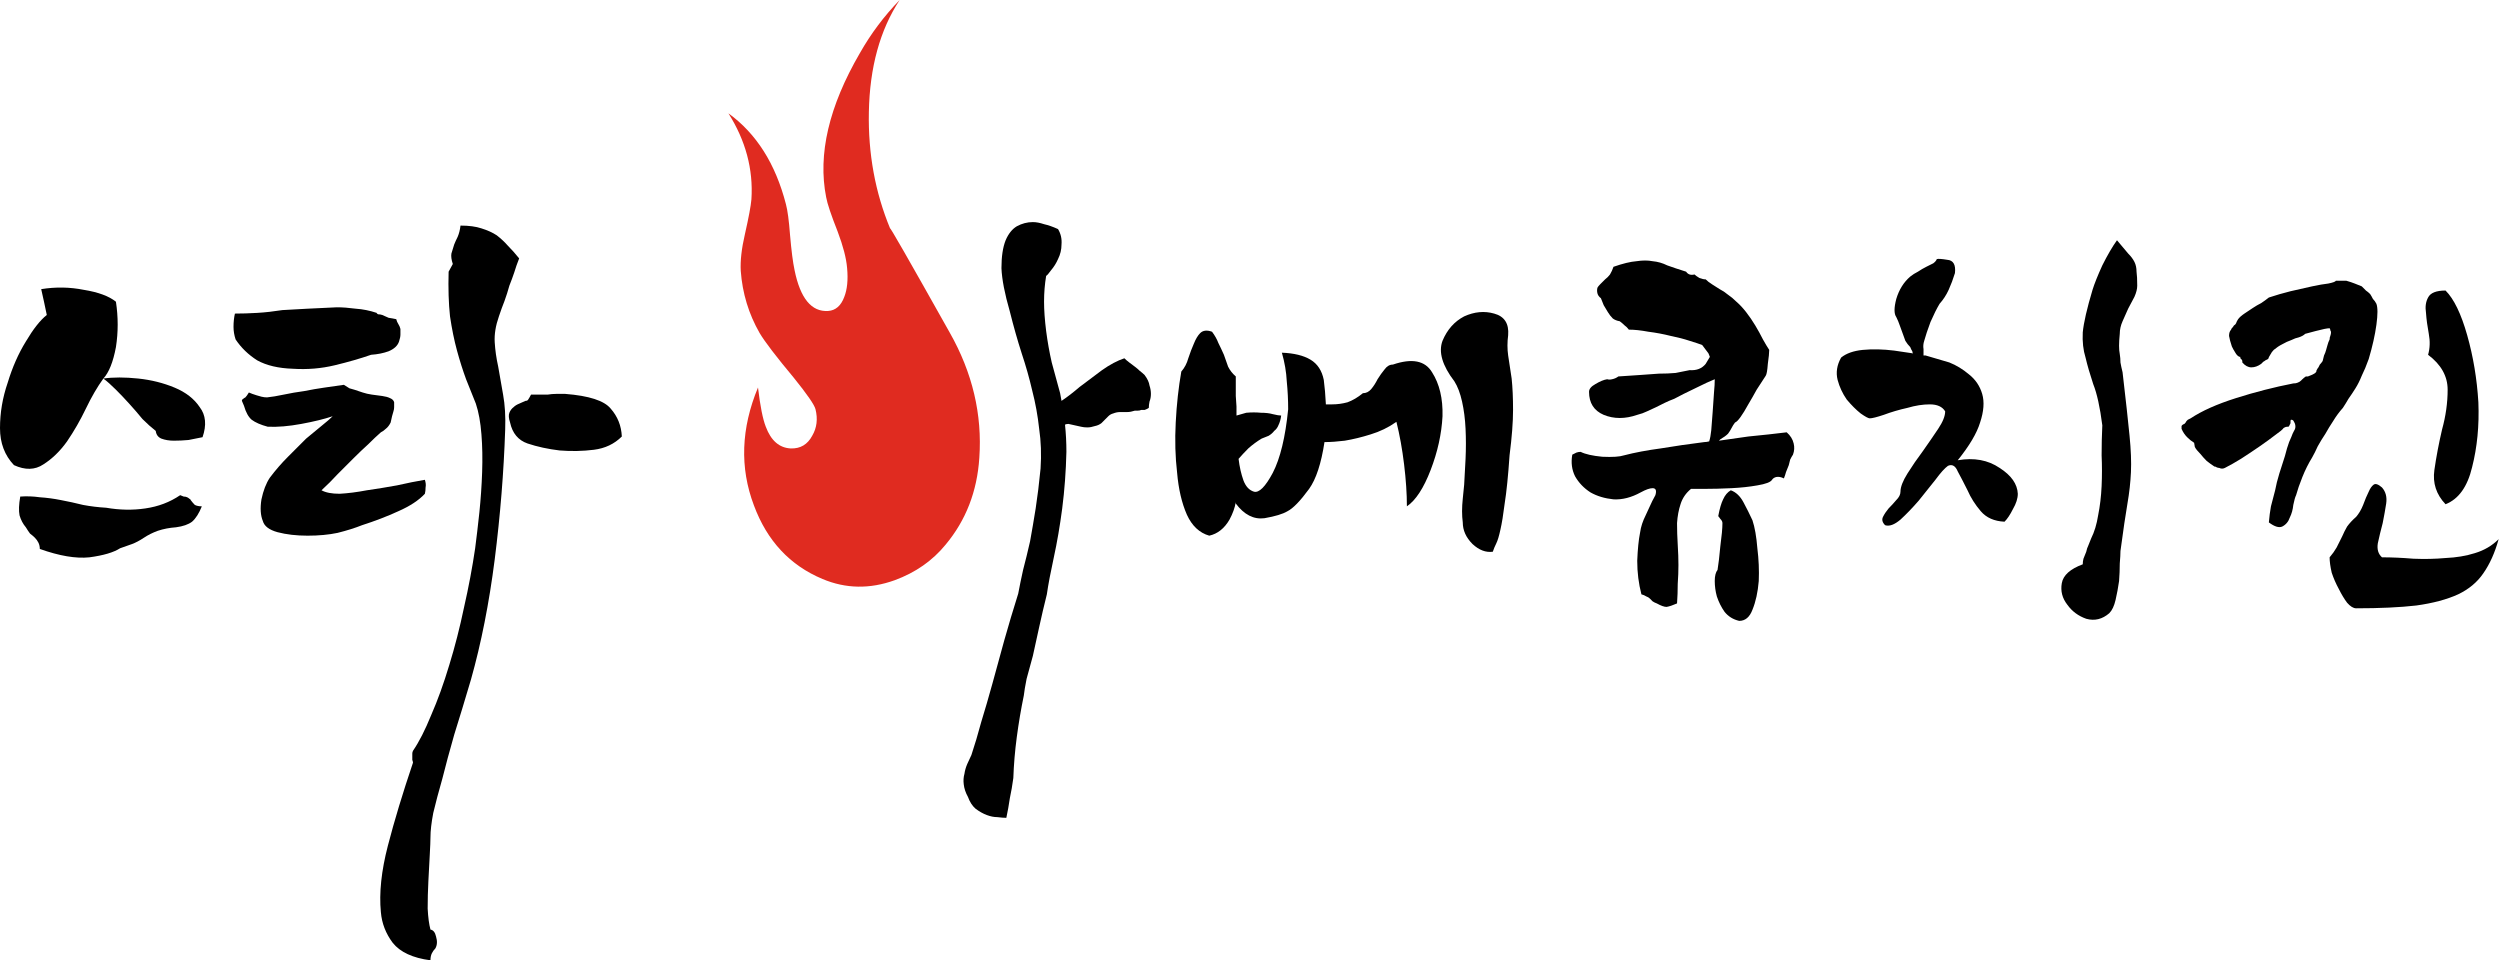
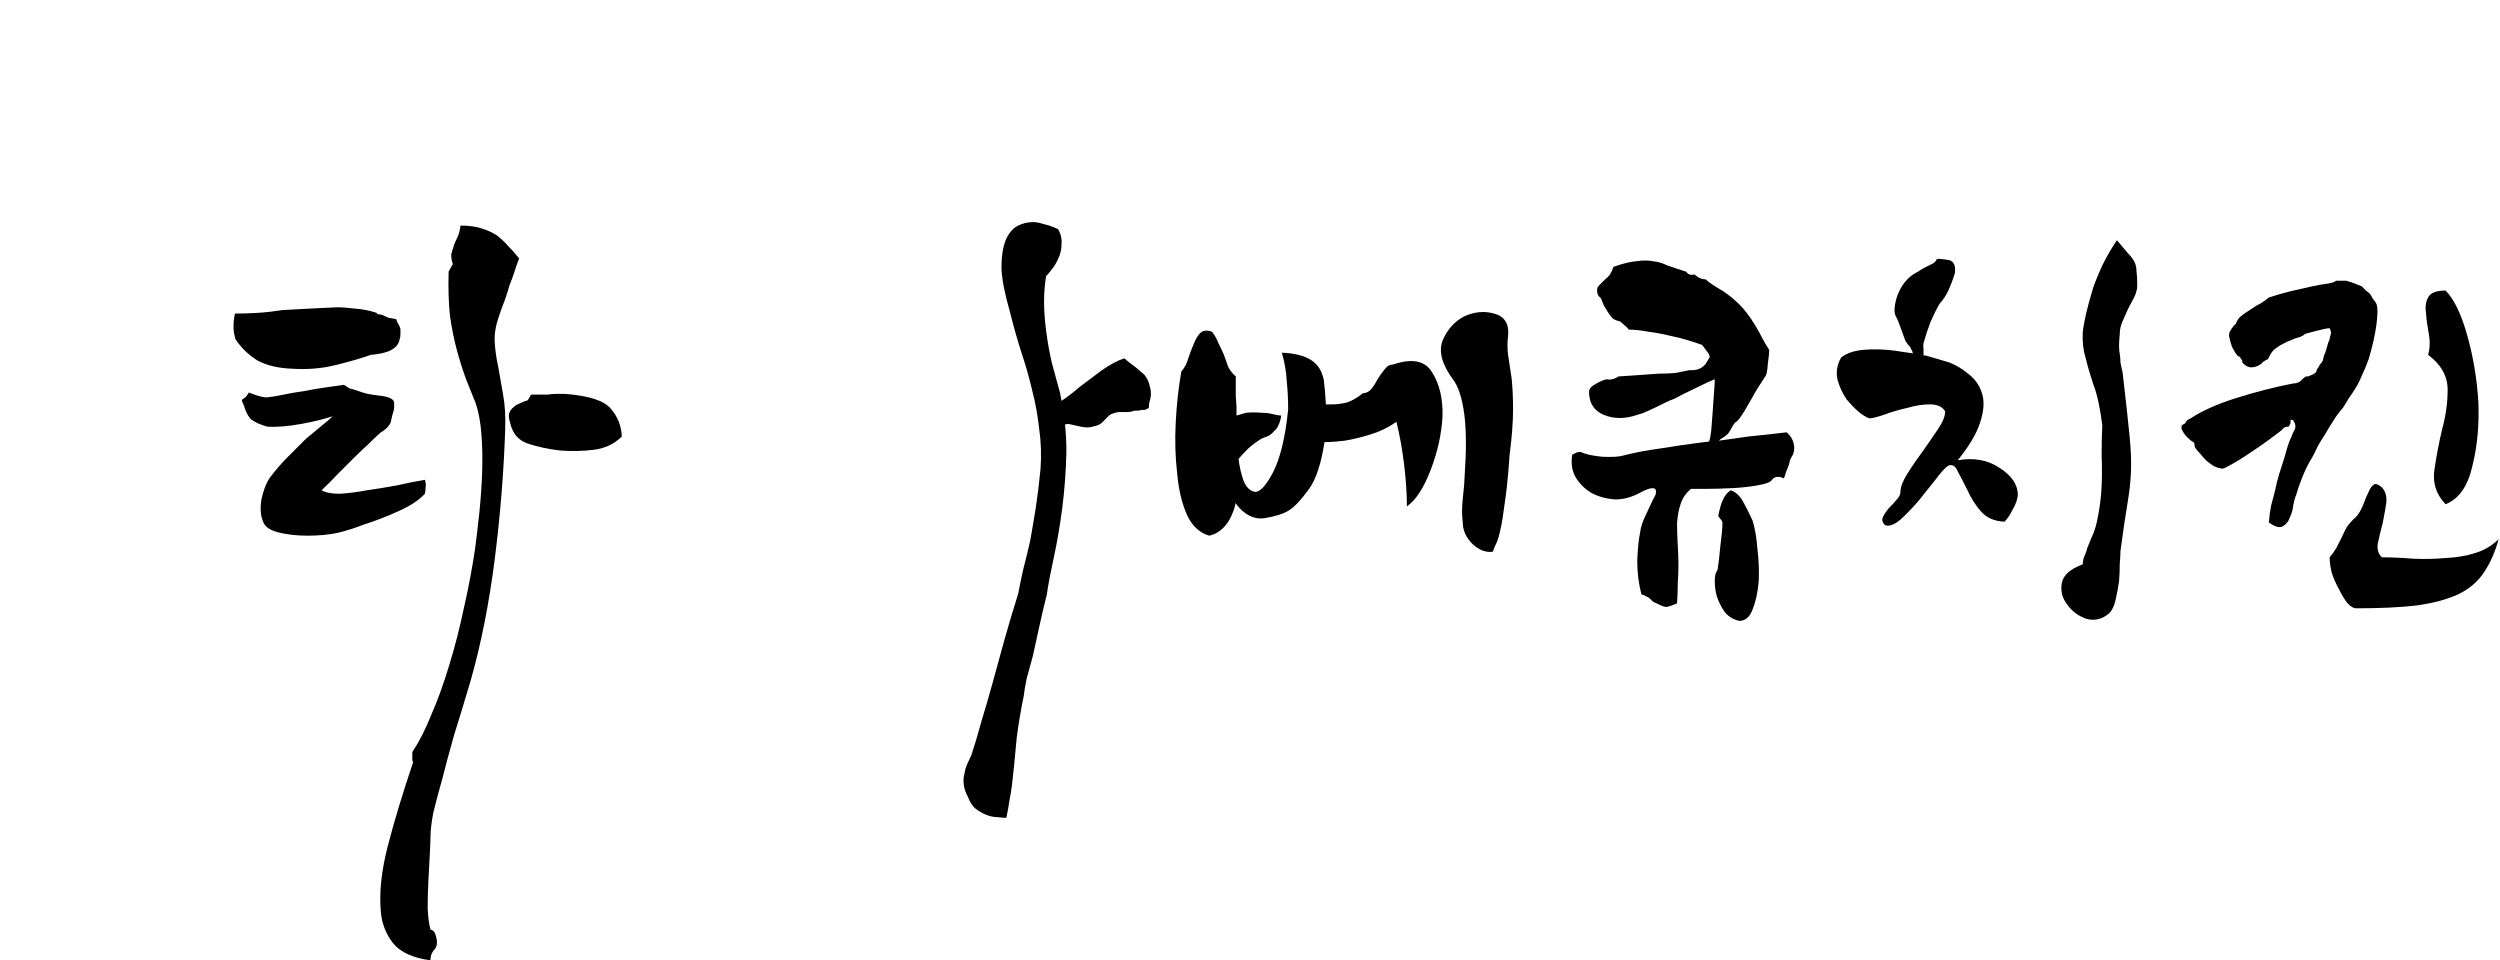
<svg xmlns="http://www.w3.org/2000/svg" width="466" height="179" viewBox="0 0 466 179" fill="none">
  <path d="M422.915 97.376C423.002 96.334 423.132 95.336 423.305 94.382C423.566 93.34 423.826 92.342 424.086 91.388C424.26 90.433 424.52 89.391 424.868 88.263C425.215 87.135 425.562 86.05 425.909 85.009C426.169 83.967 426.43 83.099 426.69 82.405C427.037 81.624 427.254 81.103 427.341 80.843C427.428 80.669 427.515 80.496 427.601 80.322C427.775 80.062 427.862 79.801 427.862 79.541C427.862 79.194 427.775 78.89 427.601 78.63C427.515 78.369 427.341 78.239 427.081 78.239C426.994 78.239 426.95 78.326 426.95 78.499C426.95 78.673 426.95 78.803 426.95 78.89C426.864 79.064 426.777 79.237 426.69 79.411C426.69 79.498 426.603 79.541 426.43 79.541C426.169 79.541 425.996 79.584 425.909 79.671C425.822 79.671 425.735 79.715 425.649 79.801C425.475 80.062 424.954 80.496 424.086 81.103C423.305 81.711 422.351 82.405 421.222 83.186C420.094 83.967 418.923 84.748 417.708 85.529C416.579 86.224 415.581 86.788 414.713 87.222C414.54 87.308 414.366 87.352 414.193 87.352C414.019 87.352 413.845 87.308 413.672 87.222C413.498 87.222 413.325 87.178 413.151 87.091C413.064 87.005 412.934 86.961 412.761 86.961C412.24 86.614 411.763 86.267 411.329 85.92C410.895 85.486 410.504 85.052 410.157 84.618C409.636 84.097 409.289 83.663 409.116 83.316C409.029 82.882 408.985 82.622 408.985 82.535C408.551 82.275 408.117 81.928 407.684 81.494C407.25 81.06 406.902 80.539 406.642 79.931C406.642 79.671 406.642 79.498 406.642 79.411C406.729 79.237 406.902 79.107 407.163 79.02C407.163 79.02 407.206 78.977 407.293 78.89C407.38 78.803 407.467 78.673 407.553 78.499C407.64 78.413 407.727 78.326 407.814 78.239C407.987 78.152 408.161 78.066 408.334 77.979C410.417 76.59 413.238 75.332 416.796 74.204C420.355 73.075 423.913 72.164 427.471 71.47C427.818 71.47 428.079 71.426 428.252 71.34C428.513 71.253 428.73 71.123 428.903 70.949C428.99 70.862 429.077 70.775 429.164 70.689C429.337 70.515 429.554 70.341 429.814 70.168C429.901 70.168 430.031 70.168 430.205 70.168C430.379 70.081 430.596 69.994 430.856 69.907C431.029 69.821 431.203 69.734 431.377 69.647C431.55 69.56 431.68 69.43 431.767 69.257C431.767 69.083 431.811 68.953 431.897 68.866C431.984 68.692 432.071 68.562 432.158 68.475C432.245 68.302 432.331 68.128 432.418 67.955C432.592 67.781 432.765 67.564 432.939 67.304C433.026 66.957 433.112 66.61 433.199 66.263C433.373 65.915 433.503 65.568 433.59 65.221C433.676 64.874 433.763 64.57 433.85 64.31C433.937 63.963 434.067 63.615 434.241 63.268C434.241 63.008 434.284 62.791 434.371 62.617C434.458 62.357 434.501 62.14 434.501 61.967C434.501 61.793 434.458 61.663 434.371 61.576C434.371 61.402 434.327 61.272 434.241 61.185C433.807 61.185 432.939 61.359 431.637 61.706C430.335 62.053 429.684 62.227 429.684 62.227C429.424 62.487 429.033 62.704 428.513 62.878C428.079 62.965 427.601 63.138 427.081 63.398C426.56 63.572 425.996 63.832 425.388 64.18C424.868 64.44 424.347 64.787 423.826 65.221C423.566 65.481 423.349 65.785 423.175 66.132C423.002 66.393 422.871 66.653 422.785 66.913C422.611 67 422.437 67.087 422.264 67.174C422.177 67.26 422.047 67.347 421.873 67.434L421.483 67.825C420.875 68.259 420.268 68.475 419.66 68.475C419.053 68.475 418.489 68.172 417.968 67.564C417.968 67.478 417.968 67.391 417.968 67.304C417.968 67.217 417.925 67.13 417.838 67.043C417.838 66.957 417.794 66.913 417.708 66.913C417.621 66.827 417.577 66.696 417.577 66.523C417.404 66.523 417.23 66.436 417.057 66.263C416.883 66.089 416.753 65.915 416.666 65.742C416.492 65.481 416.362 65.264 416.276 65.091C416.189 64.917 416.102 64.744 416.015 64.57C415.755 63.789 415.581 63.138 415.494 62.617C415.494 62.097 415.625 61.706 415.885 61.446C415.885 61.359 415.928 61.272 416.015 61.185C416.189 61.012 416.319 60.838 416.406 60.665C416.579 60.578 416.709 60.448 416.796 60.274C416.883 60.014 417.013 59.753 417.187 59.493C417.447 59.146 417.838 58.799 418.358 58.452C418.879 58.104 419.4 57.757 419.921 57.41C420.441 57.063 420.962 56.759 421.483 56.499C422.004 56.152 422.481 55.804 422.915 55.457C424.217 55.023 425.562 54.633 426.95 54.286C428.426 53.939 429.771 53.635 430.986 53.374C432.201 53.114 433.199 52.941 433.98 52.854C434.848 52.68 435.325 52.507 435.412 52.333H437.365C437.973 52.507 438.493 52.68 438.927 52.854C439.361 53.027 439.795 53.201 440.229 53.374C440.489 53.635 440.75 53.895 441.01 54.156C441.27 54.329 441.531 54.546 441.791 54.806C441.965 55.067 442.138 55.371 442.312 55.718C442.572 55.978 442.789 56.282 442.963 56.629C443.223 57.323 443.223 58.625 442.963 60.535C442.702 62.444 442.225 64.57 441.531 66.913C441.097 68.128 440.663 69.17 440.229 70.038C439.882 70.906 439.491 71.687 439.057 72.381C438.623 73.075 438.189 73.726 437.756 74.334C437.408 74.941 437.061 75.505 436.714 76.026C436.02 76.807 435.412 77.632 434.892 78.499C434.371 79.281 433.893 80.062 433.46 80.843C432.939 81.624 432.461 82.405 432.028 83.186C431.68 83.967 431.333 84.662 430.986 85.269C430.292 86.397 429.684 87.612 429.164 88.914C428.643 90.216 428.252 91.344 427.992 92.299C427.818 92.646 427.645 93.254 427.471 94.121C427.384 94.989 427.167 95.77 426.82 96.465C426.56 97.246 426.083 97.81 425.388 98.157C424.781 98.417 423.956 98.157 422.915 97.376ZM452.596 66.132C452.943 64.917 452.987 63.615 452.726 62.227C452.466 60.838 452.292 59.536 452.206 58.321C452.032 57.193 452.162 56.239 452.596 55.457C453.03 54.59 454.115 54.156 455.851 54.156C457.413 55.718 458.758 58.495 459.886 62.487C461.015 66.479 461.709 70.645 461.969 74.985C462.143 79.324 461.752 83.36 460.798 87.091C459.93 90.737 458.281 93.037 455.851 93.991C454.115 92.169 453.421 90.042 453.768 87.612C454.115 85.182 454.592 82.665 455.2 80.062C455.894 77.545 456.241 75.071 456.241 72.641C456.241 70.124 455.026 67.955 452.596 66.132ZM444.004 90.867C444.699 91.648 444.959 92.646 444.785 93.861C444.612 94.989 444.395 96.204 444.134 97.506C443.787 98.808 443.484 100.066 443.223 101.281C443.05 102.41 443.31 103.277 444.004 103.885C445.827 103.885 447.78 103.972 449.862 104.145C451.945 104.232 453.941 104.189 455.851 104.015C457.847 103.928 459.669 103.625 461.318 103.104C463.054 102.583 464.53 101.715 465.745 100.5C465.05 103.017 464.096 105.143 462.881 106.879C461.752 108.528 460.19 109.83 458.194 110.785C456.111 111.739 453.508 112.434 450.383 112.868C447.346 113.215 443.614 113.388 439.188 113.388C438.667 113.388 438.103 113.041 437.495 112.347C436.974 111.653 436.454 110.785 435.933 109.743C435.412 108.789 434.978 107.79 434.631 106.749C434.371 105.621 434.241 104.666 434.241 103.885C434.761 103.277 435.195 102.67 435.542 102.062C435.89 101.368 436.237 100.674 436.584 99.98C436.844 99.372 437.148 98.764 437.495 98.157C437.929 97.549 438.493 96.942 439.188 96.335C439.708 95.727 440.142 94.989 440.489 94.121C440.837 93.167 441.184 92.342 441.531 91.648C441.791 91.04 442.095 90.606 442.442 90.346C442.789 90.086 443.31 90.259 444.004 90.867Z" fill="black" />
  <path d="M363.101 86.831C362.493 87.265 361.712 88.133 360.757 89.435C359.803 90.65 358.761 91.951 357.633 93.34C356.505 94.642 355.376 95.814 354.248 96.855C353.12 97.81 352.165 98.157 351.384 97.897C350.863 97.376 350.733 96.855 350.994 96.334C351.254 95.814 351.601 95.293 352.035 94.772C352.556 94.251 353.033 93.731 353.467 93.21C353.988 92.689 354.248 92.168 354.248 91.648C354.248 90.78 354.682 89.652 355.55 88.263C356.418 86.874 357.373 85.486 358.414 84.097C359.455 82.622 360.41 81.233 361.278 79.931C362.146 78.63 362.58 77.545 362.58 76.677C362.059 75.809 361.104 75.375 359.716 75.375C358.414 75.375 357.025 75.592 355.55 76.026C353.988 76.373 352.512 76.807 351.124 77.328C349.822 77.762 348.954 77.979 348.52 77.979C348.26 77.979 347.696 77.675 346.828 77.067C345.96 76.373 345.092 75.505 344.224 74.464C343.443 73.335 342.879 72.121 342.532 70.819C342.185 69.43 342.402 68.041 343.183 66.653C344.137 65.872 345.483 65.394 347.218 65.221C349.041 65.047 350.994 65.091 353.077 65.351C354.292 65.525 355.463 65.698 356.591 65.872C356.505 65.785 356.461 65.655 356.461 65.481C356.288 65.221 356.157 64.96 356.071 64.7C355.724 64.353 355.42 63.962 355.159 63.529C354.986 63.008 354.812 62.531 354.639 62.096C354.465 61.576 354.292 61.099 354.118 60.664C353.944 60.144 353.727 59.623 353.467 59.102C353.033 58.495 353.033 57.367 353.467 55.718C353.988 53.982 354.856 52.593 356.071 51.552C356.505 51.205 356.982 50.901 357.503 50.641C358.023 50.293 358.544 49.99 359.065 49.729C359.586 49.469 360.02 49.252 360.367 49.078C360.714 48.818 360.931 48.558 361.018 48.297C361.278 48.211 361.929 48.254 362.97 48.427C364.099 48.514 364.576 49.339 364.402 50.901C364.055 52.029 363.665 53.071 363.231 54.025C362.797 54.98 362.233 55.848 361.538 56.629C361.018 57.497 360.454 58.625 359.846 60.014C359.325 61.402 358.935 62.574 358.674 63.529C358.501 64.049 358.457 64.57 358.544 65.091V66.262H358.935C360.757 66.783 362.233 67.217 363.361 67.564C364.663 68.085 365.878 68.823 367.006 69.777C368.221 70.732 369.046 71.947 369.479 73.422C369.913 74.898 369.783 76.677 369.089 78.76C368.481 80.756 367.093 83.099 364.923 85.79C367.961 85.269 370.564 85.746 372.734 87.222C374.904 88.61 376.032 90.216 376.119 92.038C376.119 92.906 375.815 93.861 375.207 94.902C374.687 95.944 374.166 96.725 373.645 97.246C371.736 97.159 370.261 96.508 369.219 95.293C368.178 94.078 367.353 92.776 366.746 91.387C366.051 89.999 365.444 88.827 364.923 87.873C364.489 86.831 363.882 86.484 363.101 86.831ZM389.788 100.37C390.395 99.155 390.829 97.723 391.09 96.074C391.437 94.338 391.654 92.516 391.741 90.606C391.827 88.697 391.827 86.788 391.741 84.878C391.741 82.969 391.784 81.103 391.871 79.281C391.437 75.896 390.873 73.336 390.178 71.6C389.571 69.777 389.093 68.128 388.746 66.653C388.312 65.264 388.139 63.702 388.226 61.966C388.399 60.144 389.007 57.497 390.048 54.025C390.395 52.897 391.003 51.378 391.871 49.469C392.825 47.56 393.737 45.997 394.605 44.782C395.472 45.824 396.167 46.648 396.687 47.256C397.208 47.776 397.599 48.297 397.859 48.818C398.119 49.339 398.25 49.946 398.25 50.641C398.336 51.248 398.38 52.116 398.38 53.244C398.38 53.852 398.206 54.546 397.859 55.327C397.512 56.021 397.121 56.759 396.687 57.54C396.34 58.321 395.993 59.102 395.646 59.883C395.299 60.664 395.125 61.446 395.125 62.227C395.038 63.095 394.995 63.832 394.995 64.44C394.995 65.047 395.038 65.568 395.125 66.002C395.212 66.523 395.255 67.043 395.255 67.564C395.342 68.085 395.472 68.692 395.646 69.387C396.254 74.594 396.687 78.543 396.948 81.233C397.208 83.837 397.295 86.093 397.208 88.003C397.121 89.912 396.904 91.865 396.557 93.861C396.21 95.857 395.776 98.808 395.255 102.713C395.255 103.234 395.212 104.015 395.125 105.057C395.125 106.098 395.082 107.183 394.995 108.311C394.822 109.526 394.605 110.698 394.344 111.826C394.084 112.954 393.693 113.779 393.173 114.299C391.871 115.428 390.439 115.775 388.877 115.341C387.401 114.82 386.229 113.952 385.362 112.737C384.407 111.522 384.06 110.177 384.32 108.702C384.581 107.226 385.882 106.055 388.226 105.187C388.226 104.84 388.269 104.492 388.356 104.145C388.529 103.711 388.703 103.277 388.877 102.843C388.963 102.409 389.093 102.019 389.267 101.672C389.441 101.238 389.614 100.804 389.788 100.37Z" fill="black" />
  <path d="M318.719 66.523C318.632 66.349 318.545 66.132 318.458 65.872C318.111 65.438 317.721 64.917 317.287 64.31C316.853 64.136 316.072 63.876 314.944 63.529C313.902 63.182 312.73 62.878 311.429 62.617C310.04 62.27 308.651 62.01 307.263 61.836C305.874 61.576 304.659 61.446 303.618 61.446C303.357 61.099 303.097 60.838 302.837 60.665C302.576 60.404 302.272 60.144 301.925 59.884C301.405 59.797 300.971 59.623 300.624 59.363C300.276 59.016 299.973 58.625 299.712 58.191C299.452 57.757 299.192 57.323 298.931 56.889C298.758 56.456 298.584 56.022 298.41 55.588C298.063 55.327 297.846 55.024 297.76 54.676C297.673 54.329 297.673 53.982 297.76 53.635C297.846 53.461 298.02 53.244 298.28 52.984C298.541 52.724 298.844 52.42 299.192 52.073C299.539 51.812 299.842 51.509 300.103 51.161C300.363 50.728 300.58 50.25 300.754 49.73C302.489 49.122 303.921 48.775 305.05 48.688C306.178 48.514 307.176 48.514 308.044 48.688C308.999 48.775 309.91 49.035 310.778 49.469C311.732 49.816 312.904 50.207 314.293 50.641C314.466 50.901 314.683 51.075 314.944 51.161C315.204 51.248 315.508 51.248 315.855 51.161C316.028 51.335 316.332 51.552 316.766 51.812C317.2 51.986 317.591 52.073 317.938 52.073C318.285 52.42 318.675 52.724 319.109 52.984C319.543 53.244 320.021 53.548 320.541 53.895C321.062 54.156 321.583 54.503 322.104 54.937C322.624 55.284 323.145 55.718 323.666 56.239C324.273 56.759 324.881 57.41 325.488 58.191C326.096 58.972 326.66 59.797 327.181 60.665C327.701 61.533 328.179 62.401 328.613 63.268C329.047 64.049 329.437 64.7 329.784 65.221C329.784 65.742 329.697 66.61 329.524 67.825C329.437 69.04 329.307 69.778 329.133 70.038C328.613 70.819 328.048 71.687 327.441 72.641C326.92 73.596 326.4 74.507 325.879 75.375C325.358 76.33 324.881 77.111 324.447 77.719C324.013 78.326 323.666 78.673 323.405 78.76C323.145 79.107 322.928 79.454 322.754 79.802C322.581 80.149 322.364 80.496 322.104 80.843C321.756 81.19 321.279 81.537 320.672 81.884L320.411 82.145L325.879 81.364C328.569 81.103 330.956 80.843 333.039 80.583C333.733 81.19 334.167 81.884 334.341 82.665C334.514 83.36 334.471 84.054 334.21 84.748C334.037 85.009 333.863 85.312 333.69 85.66C333.603 86.007 333.516 86.354 333.429 86.701C333.256 87.135 333.082 87.569 332.909 88.003C332.822 88.35 332.692 88.741 332.518 89.175C331.997 88.914 331.52 88.827 331.086 88.914C330.739 89.001 330.479 89.175 330.305 89.435C330.045 89.869 329.133 90.216 327.571 90.476C326.096 90.737 324.49 90.91 322.754 90.997C320.932 91.084 319.24 91.127 317.677 91.127C316.202 91.127 315.377 91.127 315.204 91.127C314.249 91.908 313.598 92.863 313.251 93.991C312.904 95.033 312.687 96.204 312.6 97.506C312.6 98.808 312.644 100.153 312.73 101.542C312.817 102.93 312.861 104.189 312.861 105.317C312.861 106.445 312.817 107.617 312.73 108.832C312.73 110.047 312.687 111.262 312.6 112.477C311.819 112.824 311.168 113.041 310.648 113.128C310.214 113.128 309.606 112.911 308.825 112.477C308.565 112.39 308.304 112.26 308.044 112.087C307.87 111.913 307.697 111.739 307.523 111.566C307.35 111.392 307.133 111.262 306.872 111.175C306.612 111.002 306.308 110.872 305.961 110.785C305.44 108.789 305.18 106.706 305.18 104.536C305.267 102.366 305.44 100.631 305.701 99.329C305.787 98.721 305.918 98.157 306.091 97.636C306.265 97.116 306.482 96.595 306.742 96.074C307.002 95.553 307.263 94.989 307.523 94.382C307.784 93.774 308.131 93.08 308.565 92.299C308.825 91.431 308.651 90.997 308.044 90.997C307.523 90.997 306.785 91.257 305.831 91.778C304.095 92.733 302.403 93.167 300.754 93.08C299.105 92.906 297.673 92.472 296.458 91.778C295.243 90.997 294.288 89.999 293.594 88.784C292.986 87.569 292.813 86.224 293.073 84.748C293.42 84.575 293.68 84.445 293.854 84.358C294.114 84.271 294.375 84.228 294.635 84.228C295.503 84.662 296.848 84.965 298.671 85.139C300.58 85.226 301.925 85.139 302.706 84.879C304.703 84.358 307.002 83.924 309.606 83.577C312.21 83.143 314.9 82.752 317.677 82.405C317.938 82.405 318.241 82.362 318.589 82.275C318.762 81.754 318.892 81.06 318.979 80.192C319.066 79.151 319.153 78.022 319.24 76.807C319.326 75.592 319.413 74.334 319.5 73.032C319.587 72.164 319.63 71.383 319.63 70.689C318.762 71.036 317.634 71.557 316.245 72.251C314.423 73.119 313.034 73.813 312.08 74.334C311.385 74.594 310.778 74.855 310.257 75.115C309.736 75.375 309.216 75.636 308.695 75.896C308.174 76.156 307.61 76.417 307.002 76.677C306.482 76.938 305.874 77.154 305.18 77.328C302.923 78.109 300.84 78.109 298.931 77.328C297.109 76.547 296.197 75.115 296.197 73.032C296.197 72.511 296.588 72.034 297.369 71.6C298.237 71.079 298.975 70.776 299.582 70.689C299.842 70.776 300.146 70.776 300.493 70.689C300.927 70.602 301.318 70.428 301.665 70.168C303.054 70.081 304.355 69.995 305.57 69.908C306.872 69.821 308.087 69.734 309.216 69.647C310.344 69.647 311.385 69.604 312.34 69.517C313.295 69.344 314.162 69.17 314.944 68.996C316.245 69.083 317.243 68.693 317.938 67.825L318.719 66.523ZM324.186 115.732C323.058 115.471 322.147 114.907 321.453 114.039C320.845 113.171 320.368 112.217 320.021 111.175C319.76 110.221 319.63 109.266 319.63 108.311C319.63 107.357 319.804 106.662 320.151 106.228C320.324 105.187 320.498 103.712 320.672 101.802C320.932 99.893 321.062 98.461 321.062 97.506C321.062 97.246 320.932 96.986 320.672 96.725C320.411 96.378 320.281 96.204 320.281 96.204C320.541 94.816 320.845 93.774 321.192 93.08C321.539 92.299 322.017 91.735 322.624 91.388C323.579 91.735 324.36 92.472 324.968 93.601C325.575 94.729 326.139 95.857 326.66 96.986C327.094 98.287 327.398 100.023 327.571 102.193C327.832 104.276 327.918 106.315 327.832 108.311C327.658 110.394 327.267 112.173 326.66 113.649C326.139 115.037 325.315 115.732 324.186 115.732Z" fill="black" />
  <path d="M230.481 77.458L232.303 76.938C233.258 76.851 234.169 76.851 235.037 76.938C235.905 76.938 236.643 77.024 237.25 77.198C237.944 77.371 238.465 77.458 238.812 77.458C238.726 78.153 238.552 78.76 238.292 79.281C238.118 79.715 237.858 80.062 237.511 80.322C237.25 80.669 236.903 80.973 236.469 81.234C236.035 81.407 235.601 81.581 235.167 81.754C234.299 82.275 233.475 82.882 232.694 83.577C231.999 84.271 231.392 84.922 230.871 85.529C231.045 87.005 231.349 88.35 231.783 89.565C232.216 90.693 232.867 91.388 233.735 91.648C234.69 91.908 235.862 90.737 237.25 88.133C238.639 85.443 239.593 81.494 240.114 76.287C240.114 74.551 240.027 72.815 239.854 71.079C239.767 69.344 239.463 67.564 238.943 65.742C241.199 65.829 242.978 66.263 244.28 67.044C245.582 67.825 246.406 69.083 246.753 70.819C246.927 72.121 247.057 73.64 247.144 75.375H248.316C249.27 75.375 250.225 75.245 251.18 74.985C252.134 74.638 253.089 74.073 254.044 73.292C254.651 73.292 255.172 73.032 255.606 72.511C256.04 71.991 256.43 71.383 256.777 70.689C257.211 69.995 257.645 69.387 258.079 68.866C258.513 68.259 259.034 67.955 259.641 67.955C263.2 66.74 265.63 67.217 266.932 69.387C268.32 71.557 268.971 74.29 268.884 77.588C268.711 80.886 267.973 84.228 266.671 87.612C265.369 90.997 263.894 93.254 262.245 94.382C262.245 92.039 262.071 89.435 261.724 86.571C261.377 83.707 260.9 81.06 260.292 78.63C258.817 79.671 257.211 80.452 255.476 80.973C253.827 81.494 252.221 81.884 250.659 82.145C249.27 82.318 248.012 82.405 246.884 82.405C246.276 86.397 245.321 89.305 244.02 91.127C242.371 93.384 241.025 94.772 239.984 95.293C239.116 95.814 237.684 96.248 235.688 96.595C233.692 96.855 231.913 95.944 230.351 93.861V93.601C230.177 94.642 229.786 95.727 229.179 96.855C228.224 98.504 226.966 99.502 225.404 99.85C223.581 99.329 222.192 98.027 221.238 95.944C220.283 93.774 219.676 91.171 219.415 88.133C219.068 85.182 218.981 82.058 219.155 78.76C219.328 75.375 219.676 72.208 220.196 69.257C220.804 68.562 221.238 67.738 221.498 66.783C221.845 65.742 222.192 64.831 222.54 64.049C222.887 63.182 223.277 62.531 223.711 62.097C224.232 61.576 224.97 61.489 225.924 61.836C226.445 62.531 226.836 63.225 227.096 63.919C227.443 64.614 227.79 65.351 228.137 66.132C228.398 66.827 228.658 67.564 228.919 68.346C229.266 69.04 229.743 69.647 230.351 70.168C230.351 71.21 230.351 72.425 230.351 73.813C230.437 75.115 230.481 75.766 230.481 75.766V77.458ZM281.382 84.879C281.121 88.697 280.818 91.692 280.471 93.861C280.21 95.944 279.95 97.55 279.689 98.678C279.429 99.893 279.169 100.761 278.908 101.282C278.648 101.802 278.431 102.323 278.257 102.844C276.956 103.017 275.697 102.54 274.482 101.412C273.267 100.197 272.66 98.852 272.66 97.376C272.486 96.074 272.486 94.599 272.66 92.95C272.833 91.214 272.92 90.346 272.92 90.346C273.007 88.958 273.094 87.352 273.18 85.529C273.267 83.62 273.267 81.754 273.18 79.932C273.094 78.109 272.877 76.417 272.529 74.855C272.182 73.292 271.705 72.034 271.097 71.079C268.841 68.129 268.103 65.612 268.884 63.529C269.752 61.446 271.097 59.927 272.92 58.972C274.829 58.105 276.695 57.931 278.518 58.452C280.427 58.972 281.295 60.318 281.121 62.487C280.948 63.789 280.948 65.048 281.121 66.263C281.295 67.478 281.512 68.91 281.772 70.559C281.946 72.208 282.033 74.16 282.033 76.417C282.033 78.673 281.816 81.494 281.382 84.879Z" fill="black" />
-   <path d="M197.866 74.724C198.908 74.03 200.036 73.162 201.251 72.121C202.64 71.079 204.028 70.038 205.417 68.996C206.892 67.955 208.281 67.217 209.583 66.783C209.843 67.044 210.147 67.304 210.494 67.564C210.841 67.825 211.188 68.085 211.535 68.346C211.882 68.606 212.186 68.866 212.447 69.127C212.794 69.387 213.098 69.647 213.358 69.908C213.879 70.602 214.182 71.253 214.269 71.86C214.443 72.381 214.53 72.902 214.53 73.422C214.53 73.943 214.443 74.421 214.269 74.855C214.182 75.288 214.139 75.679 214.139 76.026C213.879 76.2 213.618 76.33 213.358 76.417C213.184 76.417 212.967 76.417 212.707 76.417C212.533 76.504 212.316 76.547 212.056 76.547C211.883 76.547 211.709 76.547 211.535 76.547C211.015 76.721 210.537 76.807 210.103 76.807C209.669 76.807 209.235 76.807 208.802 76.807C208.368 76.807 207.934 76.894 207.5 77.068C207.153 77.154 206.849 77.328 206.588 77.588C206.068 78.109 205.634 78.543 205.287 78.89C204.939 79.15 204.549 79.324 204.115 79.411C203.594 79.585 203.117 79.671 202.683 79.671C202.249 79.671 201.859 79.628 201.511 79.541C201.164 79.454 200.774 79.368 200.34 79.281C199.993 79.194 199.602 79.107 199.168 79.02C198.908 79.02 198.691 79.064 198.517 79.151C198.691 80.799 198.778 82.492 198.778 84.228C198.691 87.873 198.43 91.388 197.996 94.772C197.563 98.07 197.042 101.108 196.434 103.885C195.827 106.662 195.393 108.962 195.132 110.785C194.612 112.868 194.134 114.907 193.7 116.903C193.267 118.813 192.876 120.592 192.529 122.241C192.095 123.803 191.704 125.235 191.357 126.537C191.097 127.839 190.923 128.88 190.836 129.661C190.316 132.178 189.882 134.738 189.535 137.342C189.187 139.945 188.971 142.506 188.884 145.023C188.71 146.324 188.493 147.583 188.233 148.798C188.059 150.013 187.842 151.228 187.582 152.443C187.148 152.443 186.584 152.399 185.89 152.313C185.282 152.313 184.631 152.183 183.937 151.922C183.243 151.662 182.548 151.271 181.854 150.751C181.246 150.23 180.769 149.492 180.422 148.537C179.988 147.756 179.728 146.975 179.641 146.194C179.554 145.5 179.597 144.849 179.771 144.241C179.858 143.634 180.031 143.026 180.292 142.419C180.552 141.898 180.812 141.334 181.073 140.727C181.68 138.904 182.288 136.864 182.895 134.608C183.59 132.352 184.284 129.965 184.978 127.448C185.673 124.844 186.41 122.154 187.191 119.377C187.972 116.6 188.84 113.692 189.795 110.655C190.055 109.266 190.359 107.791 190.706 106.228C191.14 104.579 191.574 102.8 192.008 100.891C192.355 98.982 192.702 96.942 193.05 94.772C193.397 92.516 193.7 90.042 193.961 87.352C194.134 84.748 194.048 82.275 193.7 79.932C193.44 77.502 193.006 75.115 192.399 72.772C191.878 70.515 191.227 68.215 190.446 65.872C189.665 63.442 188.927 60.838 188.233 58.061C187.278 54.763 186.757 52.073 186.671 49.99C186.671 47.82 186.931 46.084 187.452 44.783C187.972 43.568 188.667 42.7 189.535 42.179C190.489 41.658 191.487 41.398 192.529 41.398C193.136 41.398 193.831 41.528 194.612 41.788C195.393 41.962 196.261 42.266 197.215 42.7C197.736 43.568 197.953 44.522 197.866 45.564C197.866 46.518 197.649 47.43 197.215 48.297C196.868 49.079 196.434 49.773 195.914 50.38C195.48 50.988 195.176 51.335 195.002 51.422C194.742 52.984 194.612 54.59 194.612 56.239C194.612 57.801 194.742 59.623 195.002 61.706C195.263 63.702 195.61 65.655 196.044 67.564C196.564 69.474 197.085 71.383 197.606 73.292C197.693 73.813 197.779 74.29 197.866 74.724Z" fill="black" />
+   <path d="M197.866 74.724C198.908 74.03 200.036 73.162 201.251 72.121C202.64 71.079 204.028 70.038 205.417 68.996C206.892 67.955 208.281 67.217 209.583 66.783C209.843 67.044 210.147 67.304 210.494 67.564C210.841 67.825 211.188 68.085 211.535 68.346C211.882 68.606 212.186 68.866 212.447 69.127C212.794 69.387 213.098 69.647 213.358 69.908C213.879 70.602 214.182 71.253 214.269 71.86C214.443 72.381 214.53 72.902 214.53 73.422C214.53 73.943 214.443 74.421 214.269 74.855C214.182 75.288 214.139 75.679 214.139 76.026C213.879 76.2 213.618 76.33 213.358 76.417C213.184 76.417 212.967 76.417 212.707 76.417C212.533 76.504 212.316 76.547 212.056 76.547C211.883 76.547 211.709 76.547 211.535 76.547C211.015 76.721 210.537 76.807 210.103 76.807C209.669 76.807 209.235 76.807 208.802 76.807C208.368 76.807 207.934 76.894 207.5 77.068C207.153 77.154 206.849 77.328 206.588 77.588C206.068 78.109 205.634 78.543 205.287 78.89C204.939 79.15 204.549 79.324 204.115 79.411C203.594 79.585 203.117 79.671 202.683 79.671C202.249 79.671 201.859 79.628 201.511 79.541C201.164 79.454 200.774 79.368 200.34 79.281C199.993 79.194 199.602 79.107 199.168 79.02C198.908 79.02 198.691 79.064 198.517 79.151C198.691 80.799 198.778 82.492 198.778 84.228C198.691 87.873 198.43 91.388 197.996 94.772C197.563 98.07 197.042 101.108 196.434 103.885C195.827 106.662 195.393 108.962 195.132 110.785C194.612 112.868 194.134 114.907 193.7 116.903C193.267 118.813 192.876 120.592 192.529 122.241C192.095 123.803 191.704 125.235 191.357 126.537C191.097 127.839 190.923 128.88 190.836 129.661C190.316 132.178 189.882 134.738 189.535 137.342C188.71 146.324 188.493 147.583 188.233 148.798C188.059 150.013 187.842 151.228 187.582 152.443C187.148 152.443 186.584 152.399 185.89 152.313C185.282 152.313 184.631 152.183 183.937 151.922C183.243 151.662 182.548 151.271 181.854 150.751C181.246 150.23 180.769 149.492 180.422 148.537C179.988 147.756 179.728 146.975 179.641 146.194C179.554 145.5 179.597 144.849 179.771 144.241C179.858 143.634 180.031 143.026 180.292 142.419C180.552 141.898 180.812 141.334 181.073 140.727C181.68 138.904 182.288 136.864 182.895 134.608C183.59 132.352 184.284 129.965 184.978 127.448C185.673 124.844 186.41 122.154 187.191 119.377C187.972 116.6 188.84 113.692 189.795 110.655C190.055 109.266 190.359 107.791 190.706 106.228C191.14 104.579 191.574 102.8 192.008 100.891C192.355 98.982 192.702 96.942 193.05 94.772C193.397 92.516 193.7 90.042 193.961 87.352C194.134 84.748 194.048 82.275 193.7 79.932C193.44 77.502 193.006 75.115 192.399 72.772C191.878 70.515 191.227 68.215 190.446 65.872C189.665 63.442 188.927 60.838 188.233 58.061C187.278 54.763 186.757 52.073 186.671 49.99C186.671 47.82 186.931 46.084 187.452 44.783C187.972 43.568 188.667 42.7 189.535 42.179C190.489 41.658 191.487 41.398 192.529 41.398C193.136 41.398 193.831 41.528 194.612 41.788C195.393 41.962 196.261 42.266 197.215 42.7C197.736 43.568 197.953 44.522 197.866 45.564C197.866 46.518 197.649 47.43 197.215 48.297C196.868 49.079 196.434 49.773 195.914 50.38C195.48 50.988 195.176 51.335 195.002 51.422C194.742 52.984 194.612 54.59 194.612 56.239C194.612 57.801 194.742 59.623 195.002 61.706C195.263 63.702 195.61 65.655 196.044 67.564C196.564 69.474 197.085 71.383 197.606 73.292C197.693 73.813 197.779 74.29 197.866 74.724Z" fill="black" />
  <path d="M73.859 59.493C73.946 59.84 74.076 60.144 74.249 60.404C74.423 60.665 74.553 60.969 74.64 61.316C74.64 61.576 74.64 61.923 74.64 62.357C74.64 62.704 74.553 63.138 74.38 63.659C74.119 64.44 73.468 65.048 72.427 65.481C71.472 65.829 70.388 66.046 69.172 66.132C67.176 66.827 64.92 67.478 62.403 68.085C59.886 68.693 57.282 68.91 54.592 68.736C51.902 68.649 49.689 68.129 47.953 67.174C46.304 66.132 44.959 64.831 43.917 63.269C43.657 62.487 43.527 61.706 43.527 60.925C43.527 60.057 43.613 59.233 43.787 58.452C45.089 58.452 46.477 58.408 47.953 58.322C49.428 58.235 50.99 58.061 52.639 57.801C54.028 57.714 55.59 57.627 57.326 57.541C59.062 57.454 60.884 57.367 62.794 57.28C63.835 57.28 65.007 57.367 66.308 57.541C67.61 57.627 68.912 57.888 70.214 58.322C70.214 58.408 70.301 58.495 70.474 58.582C70.735 58.582 70.995 58.625 71.255 58.712C71.603 58.886 71.993 59.059 72.427 59.233C72.861 59.32 73.338 59.406 73.859 59.493ZM79.196 89.435C79.37 89.956 79.413 90.433 79.327 90.867C79.327 91.301 79.283 91.692 79.196 92.039C78.068 93.254 76.419 94.338 74.249 95.293C72.167 96.248 69.91 97.116 67.48 97.897C66.178 98.418 64.659 98.895 62.924 99.329C61.275 99.676 59.409 99.85 57.326 99.85C55.243 99.85 53.377 99.633 51.728 99.199C50.166 98.765 49.255 98.07 48.994 97.116C48.56 96.074 48.474 94.729 48.734 93.08C49.081 91.431 49.602 90.086 50.296 89.044C51.337 87.656 52.466 86.354 53.681 85.139C54.896 83.924 56.024 82.796 57.066 81.754C58.194 80.8 59.192 79.975 60.06 79.281C60.928 78.587 61.578 78.022 62.012 77.588C60.45 78.109 58.498 78.587 56.154 79.02C53.811 79.454 51.728 79.628 49.906 79.541C48.604 79.194 47.606 78.76 46.911 78.239C46.304 77.719 45.827 76.851 45.479 75.636C45.306 75.202 45.176 74.898 45.089 74.724C45.089 74.551 45.176 74.421 45.349 74.334C45.436 74.247 45.566 74.16 45.74 74.073C45.913 73.9 46.13 73.596 46.391 73.162C46.564 73.249 46.781 73.336 47.041 73.423C47.302 73.509 47.562 73.596 47.823 73.683C48.17 73.77 48.474 73.857 48.734 73.943C49.081 74.03 49.428 74.073 49.775 74.073C50.643 73.987 51.685 73.813 52.9 73.553C54.115 73.292 55.373 73.076 56.675 72.902C57.977 72.641 59.235 72.425 60.45 72.251C61.752 72.077 62.967 71.904 64.095 71.73C64.529 71.991 64.876 72.208 65.137 72.381C65.484 72.468 65.788 72.555 66.048 72.641L67.61 73.162C68.131 73.336 68.695 73.466 69.303 73.553C69.997 73.64 70.648 73.726 71.255 73.813C71.863 73.9 72.34 74.03 72.687 74.204C73.121 74.377 73.382 74.638 73.468 74.985C73.468 75.332 73.468 75.636 73.468 75.896C73.468 76.156 73.425 76.417 73.338 76.677C73.251 76.938 73.165 77.241 73.078 77.588C72.991 77.936 72.904 78.326 72.817 78.76C72.557 79.281 72.253 79.671 71.906 79.932C71.646 80.192 71.342 80.409 70.995 80.583C70.301 81.19 69.52 81.928 68.652 82.796C67.784 83.577 66.873 84.445 65.918 85.399C64.963 86.354 63.965 87.352 62.924 88.394C61.969 89.435 60.971 90.433 59.929 91.388C60.711 91.822 61.839 92.039 63.314 92.039C64.876 91.952 66.569 91.735 68.391 91.388C70.214 91.127 72.08 90.824 73.989 90.476C75.898 90.043 77.634 89.695 79.196 89.435ZM115.908 81.364C114.519 82.752 112.783 83.577 110.7 83.837C108.618 84.097 106.491 84.141 104.322 83.967C102.152 83.707 100.156 83.273 98.333 82.665C96.597 82.058 95.513 80.756 95.079 78.76C94.818 77.979 94.775 77.371 94.948 76.938C95.122 76.504 95.382 76.156 95.73 75.896C95.99 75.636 96.337 75.419 96.771 75.245C97.205 75.072 97.595 74.898 97.943 74.724C98.203 74.724 98.376 74.638 98.463 74.464C98.637 74.204 98.811 73.9 98.984 73.553H102.108C102.629 73.466 103.15 73.423 103.671 73.423C104.278 73.423 104.842 73.423 105.363 73.423C109.789 73.77 112.61 74.681 113.825 76.156C115.127 77.632 115.821 79.368 115.908 81.364ZM80.238 179C76.94 178.566 74.597 177.481 73.208 175.745C71.906 174.01 71.168 172.1 70.995 170.018C70.648 166.459 71.082 162.337 72.297 157.65C73.512 152.964 75.074 147.8 76.983 142.159C76.983 142.072 76.94 141.898 76.853 141.638C76.853 141.464 76.853 141.291 76.853 141.117C76.853 140.857 76.853 140.64 76.853 140.466C76.853 140.293 76.897 140.119 76.983 139.946C78.112 138.297 79.24 136.083 80.368 133.306C81.583 130.529 82.711 127.405 83.753 123.933C84.794 120.548 85.706 116.99 86.487 113.258C87.355 109.44 88.049 105.751 88.57 102.193C88.83 100.197 89.09 97.984 89.351 95.553C89.611 93.037 89.784 90.52 89.871 88.003C89.958 85.486 89.915 83.143 89.741 80.973C89.568 78.717 89.22 76.807 88.7 75.245C88.092 73.77 87.485 72.251 86.877 70.689C86.27 69.04 85.706 67.261 85.185 65.351C84.664 63.442 84.23 61.316 83.883 58.972C83.623 56.542 83.536 53.765 83.623 50.641L84.404 49.209C84.143 48.428 84.056 47.777 84.143 47.256C84.317 46.649 84.49 46.084 84.664 45.564C84.838 45.13 85.055 44.653 85.315 44.132C85.575 43.524 85.749 42.83 85.836 42.049C87.398 42.049 88.7 42.222 89.741 42.569C90.869 42.917 91.824 43.351 92.605 43.871C93.386 44.479 94.081 45.13 94.688 45.824C95.382 46.518 96.077 47.3 96.771 48.167C96.424 49.035 96.12 49.903 95.86 50.771C95.599 51.552 95.296 52.377 94.948 53.245C94.688 54.199 94.384 55.154 94.037 56.108C93.69 56.976 93.343 57.931 92.996 58.972C92.388 60.708 92.128 62.314 92.215 63.789C92.301 65.265 92.518 66.783 92.865 68.346C93.126 69.908 93.43 71.644 93.777 73.553C94.124 75.462 94.254 77.632 94.167 80.062C93.907 87.96 93.256 96.031 92.215 104.276C91.173 112.434 89.698 119.898 87.788 126.667C86.66 130.486 85.619 133.914 84.664 136.951C83.796 139.989 83.058 142.723 82.451 145.153C81.757 147.583 81.192 149.709 80.759 151.532C80.412 153.354 80.238 154.873 80.238 156.088C80.238 156.696 80.195 157.78 80.108 159.343C80.021 160.905 79.934 162.554 79.847 164.29C79.76 166.025 79.717 167.718 79.717 169.367C79.804 171.016 79.978 172.317 80.238 173.272C80.759 173.359 81.106 173.793 81.279 174.574C81.54 175.442 81.496 176.179 81.149 176.787C80.889 177.047 80.672 177.351 80.498 177.698C80.325 178.045 80.238 178.479 80.238 179Z" fill="black" />
-   <path d="M19.267 70.559C21.089 70.298 23.259 70.298 25.776 70.559C28.206 70.819 30.462 71.383 32.545 72.251C34.628 73.119 36.191 74.334 37.232 75.896C38.36 77.372 38.534 79.237 37.753 81.494C36.972 81.668 36.104 81.841 35.149 82.015C34.194 82.102 33.283 82.145 32.415 82.145C31.547 82.145 30.766 82.015 30.072 81.754C29.465 81.494 29.117 81.017 29.03 80.322C28.249 79.715 27.425 78.977 26.557 78.109C25.776 77.155 24.951 76.2 24.084 75.245C23.302 74.377 22.478 73.51 21.61 72.642C20.742 71.774 19.961 71.079 19.267 70.559ZM19.267 70.559C18.139 72.121 17.054 73.987 16.012 76.157C14.971 78.326 13.799 80.366 12.498 82.275C11.196 84.098 9.72 85.53 8.071 86.571C6.509 87.613 4.687 87.656 2.604 86.701C0.868 84.879 0 82.579 0 79.802C0 76.938 0.477 74.117 1.432 71.34C2.3 68.476 3.428 65.916 4.817 63.659C6.205 61.316 7.507 59.667 8.722 58.712C8.462 57.41 8.288 56.586 8.201 56.239C8.115 55.805 7.941 55.024 7.681 53.895C10.371 53.462 13.018 53.505 15.622 54.026C18.312 54.46 20.308 55.197 21.61 56.239C22.044 59.103 22.044 61.923 21.61 64.701C21.089 67.478 20.308 69.43 19.267 70.559ZM37.623 94.382C37.102 95.684 36.494 96.638 35.8 97.246C35.106 97.767 34.108 98.114 32.806 98.287C31.591 98.374 30.462 98.591 29.421 98.938C28.466 99.285 27.599 99.719 26.817 100.24C26.036 100.761 25.299 101.151 24.604 101.412C23.91 101.672 23.172 101.933 22.391 102.193C21.176 102.974 19.267 103.538 16.663 103.885C14.146 104.146 11.066 103.625 7.42 102.323C7.42 101.889 7.334 101.499 7.16 101.151C6.986 100.804 6.769 100.501 6.509 100.24C6.249 99.98 5.945 99.719 5.598 99.459C5.337 99.112 5.077 98.721 4.817 98.287C4.296 97.68 3.905 96.942 3.645 96.074C3.472 95.207 3.515 94.035 3.775 92.559C4.99 92.473 6.205 92.516 7.42 92.69C8.722 92.776 10.024 92.95 11.326 93.21C12.714 93.471 14.103 93.775 15.492 94.122C16.88 94.382 18.312 94.556 19.788 94.642C22.305 95.076 24.735 95.12 27.078 94.773C29.508 94.425 31.678 93.601 33.587 92.299C33.847 92.386 34.064 92.473 34.238 92.559C34.498 92.559 34.715 92.603 34.889 92.69C35.062 92.776 35.193 92.863 35.279 92.95C35.453 93.037 35.54 93.124 35.54 93.21C35.8 93.558 36.06 93.861 36.321 94.122C36.668 94.295 37.102 94.382 37.623 94.382Z" fill="black" />
-   <path d="M141.291 72.226C141.699 75.684 142.184 78.124 142.745 79.548C143.714 82.141 145.271 83.489 147.414 83.591C149.2 83.641 150.527 82.853 151.394 81.226C152.261 79.752 152.466 78.099 152.006 76.269C151.802 75.455 150.45 73.498 147.95 70.396C144.684 66.481 142.566 63.71 141.597 62.083C139.556 58.523 138.382 54.659 138.076 50.49C137.974 48.609 138.229 46.346 138.841 43.702C139.556 40.55 139.964 38.363 140.066 37.143C140.423 31.55 138.994 26.211 135.78 21.126C140.984 24.889 144.556 30.533 146.495 38.058C146.802 39.177 147.057 41.083 147.261 43.778C147.516 46.727 147.797 48.914 148.103 50.337C149.174 55.625 151.266 58.168 154.379 57.964C155.757 57.862 156.752 56.998 157.364 55.371C157.926 53.947 158.104 52.142 157.9 49.956C157.747 48.126 157.16 45.863 156.14 43.168C154.915 40.066 154.201 37.931 153.996 36.761C152.415 28.779 154.507 19.83 160.273 9.915C162.314 6.305 164.789 3 167.697 0C164.023 5.593 162.11 12.559 161.957 20.898C161.804 28.626 163.13 35.872 165.937 42.634C165.631 41.821 169.33 48.278 177.035 62.006C181.271 69.481 183.108 77.26 182.546 85.345C182.138 91.599 180.046 96.988 176.27 101.514C173.821 104.513 170.657 106.725 166.779 108.149C162.135 109.827 157.645 109.751 153.308 107.92C147.235 105.378 142.974 100.802 140.525 94.192C137.872 87.175 138.127 79.853 141.291 72.226Z" fill="#E02B20" />
</svg>